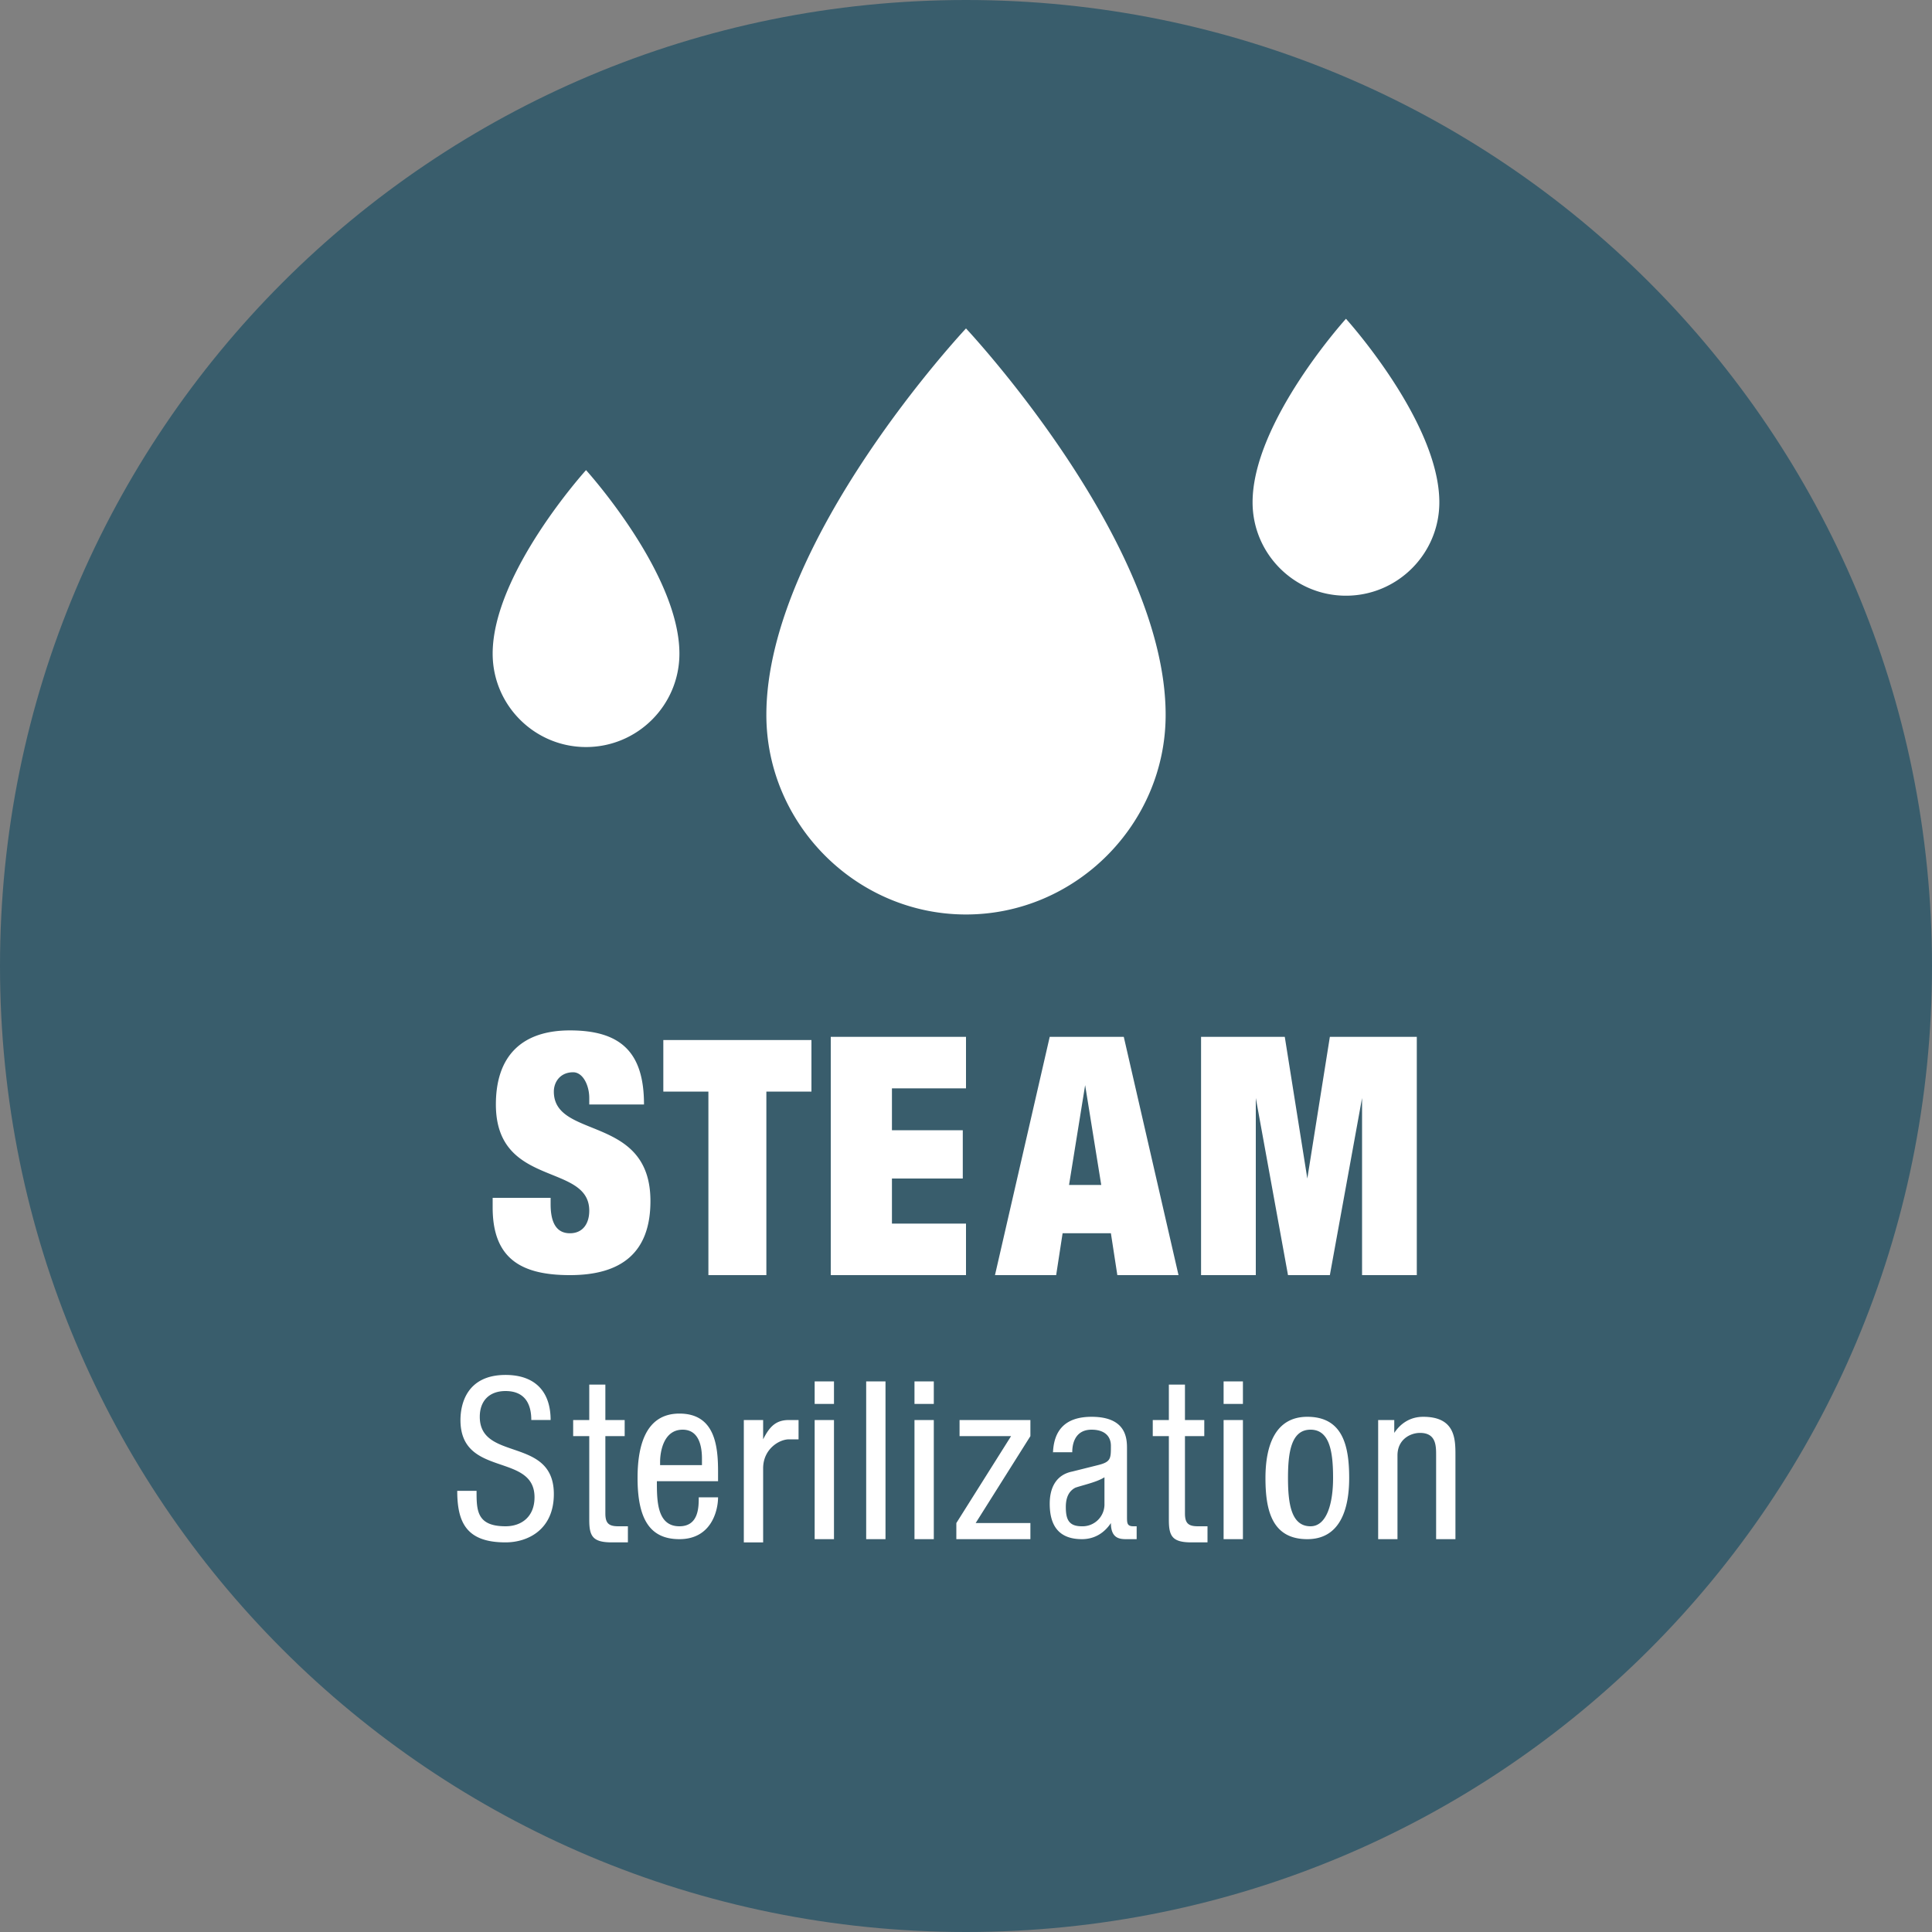
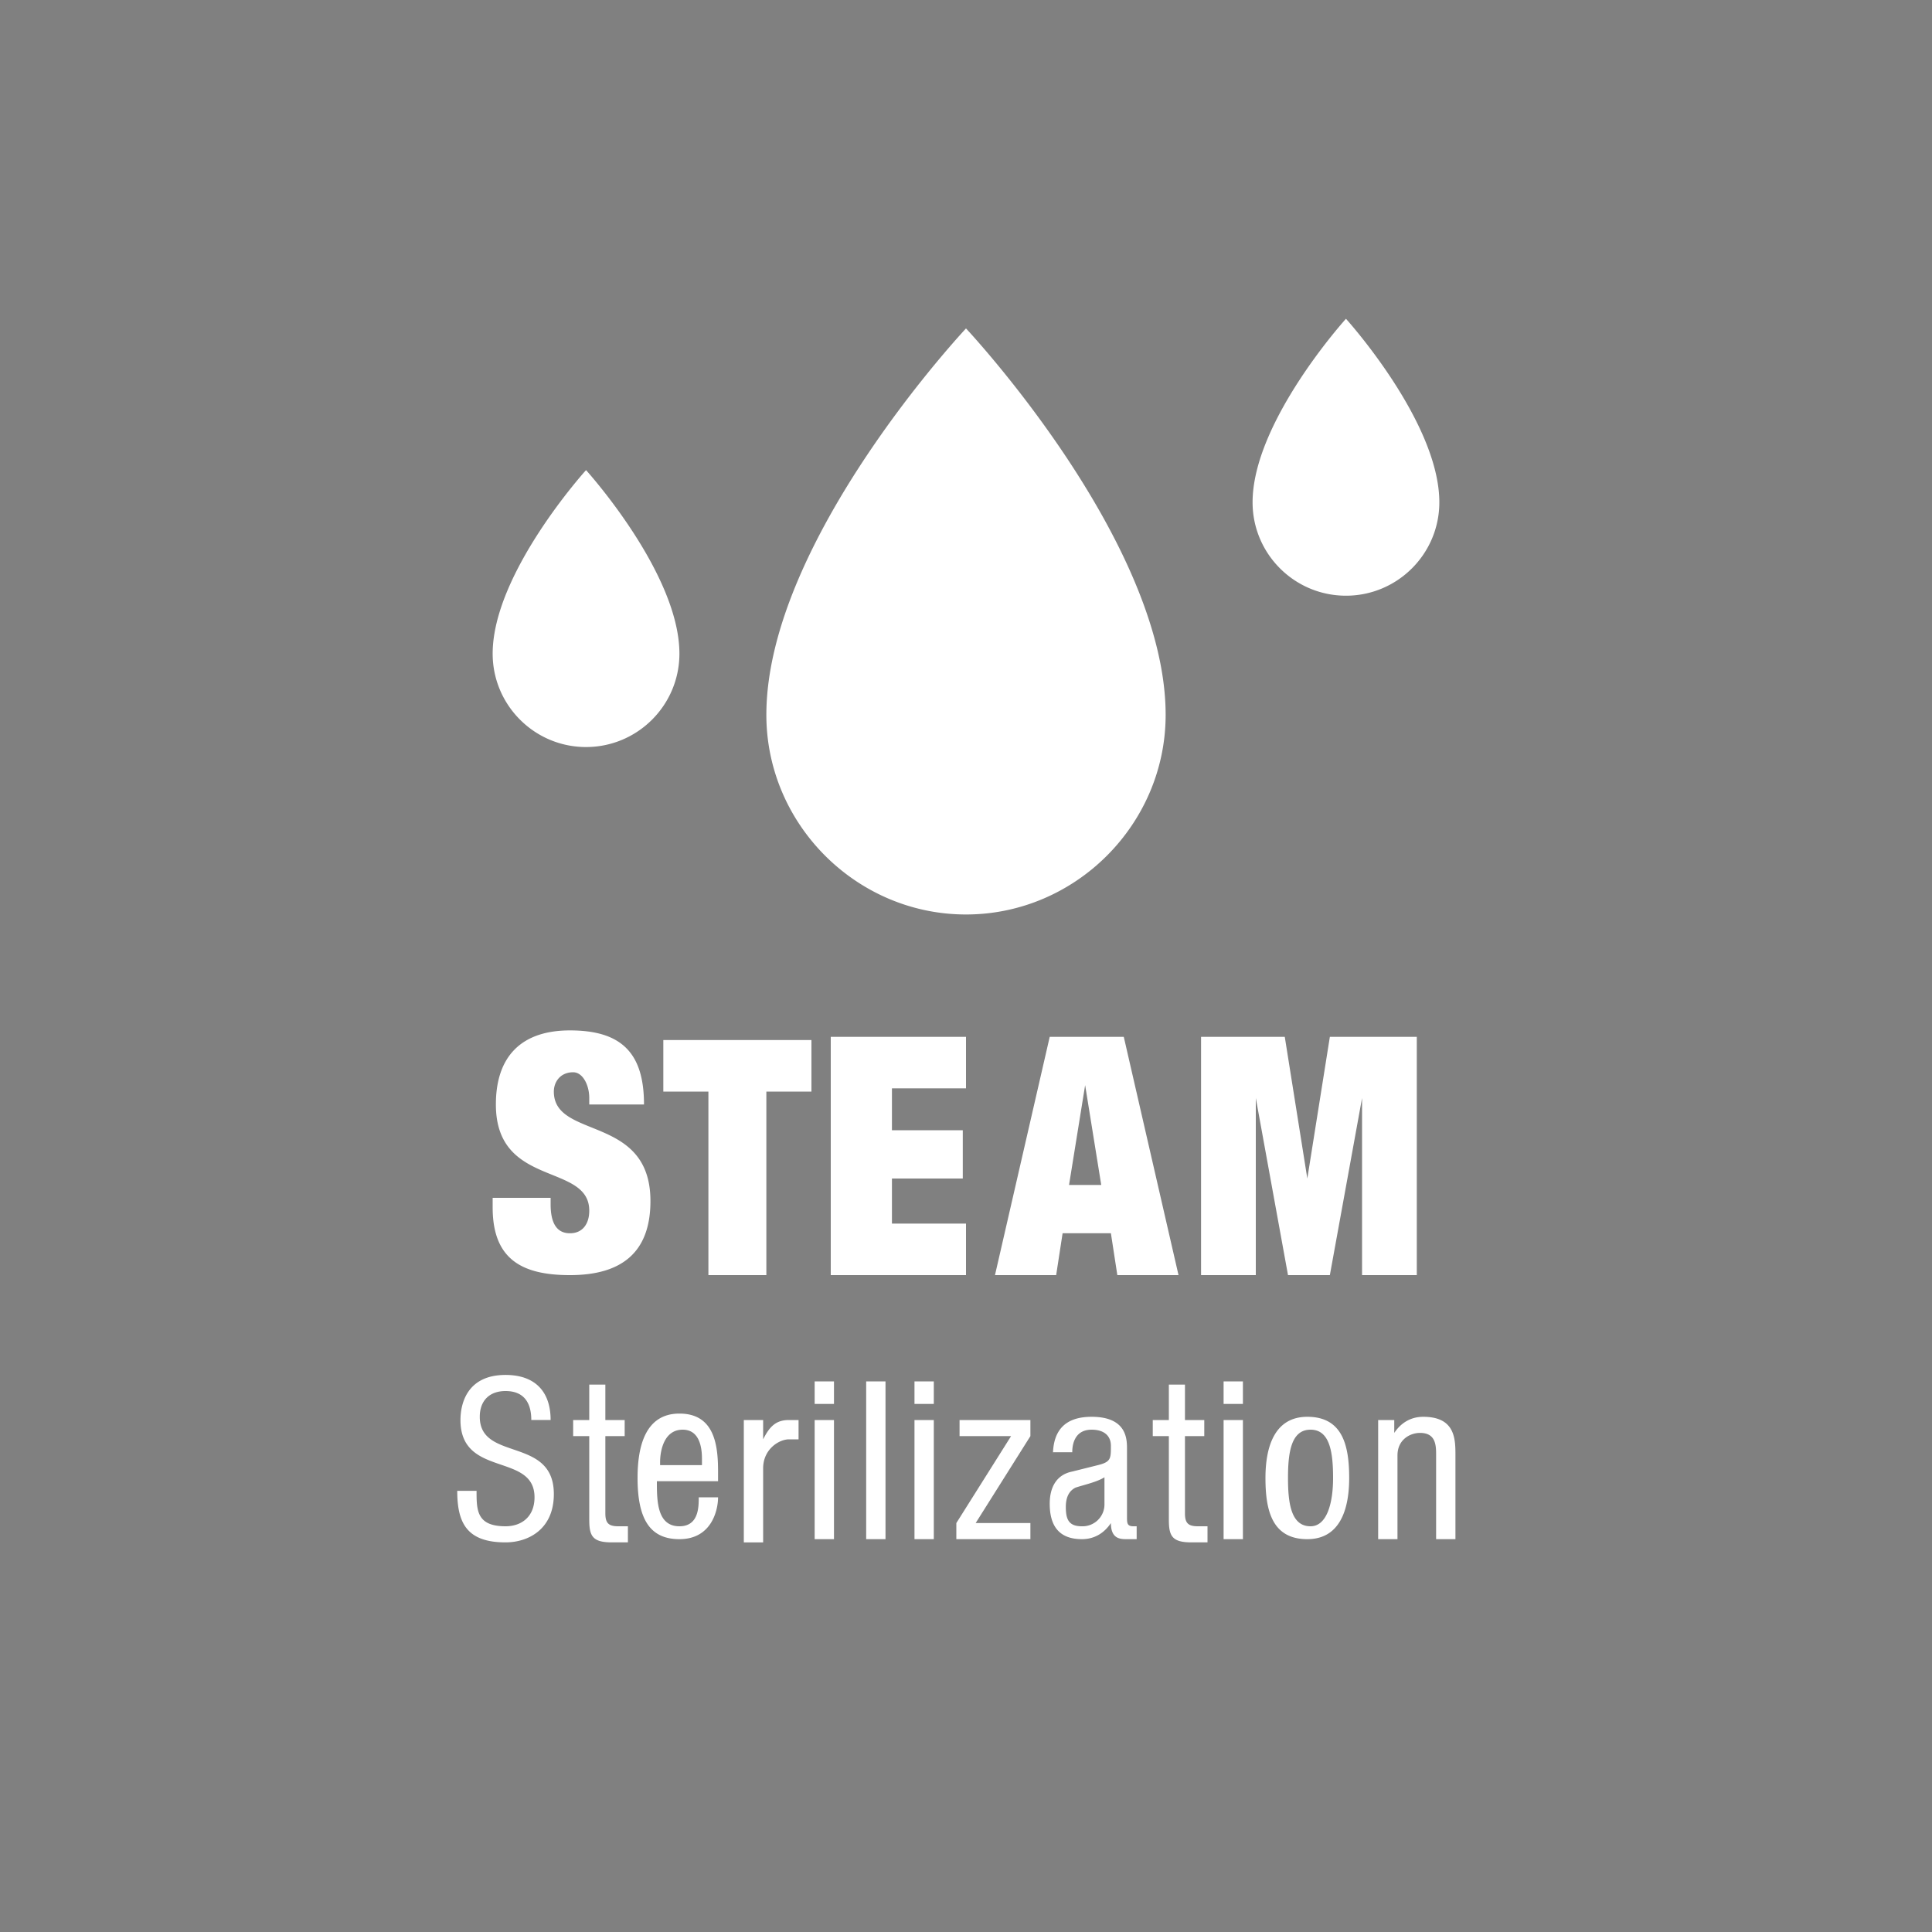
<svg xmlns="http://www.w3.org/2000/svg" viewBox="0 0 60 60">
  <rect x="0" y="0" width="60" height="60" fill="#808080" stroke="none" />
-   <path d="M60 30c0 16.6-13.4 30-30 30S0 46.6 0 30 13.4 0 30 0s30 13.4 30 30" fill="#395d6c" />
  <path d="M18.3 34.3v-.2c0-.4-.2-.8-.5-.8-.4 0-.6.3-.6.6 0 1.5 3 .7 3 3.4 0 1.6-.9 2.3-2.5 2.3-1.5 0-2.4-.5-2.4-2.1v-.3h1.8v.2c0 .6.2.9.6.9s.6-.3.6-.7c0-1.5-2.9-.7-2.9-3.3 0-1.5.8-2.3 2.3-2.3 1.6 0 2.3.7 2.3 2.3h-1.7zm3.7-.4h-1.4v-1.6h4.6v1.6h-1.4v5.7H22v-5.7zm3.8-1.7H30v1.6h-2.3v1.3h2.2v1.5h-2.2V38H30v1.6h-4.2v-7.4zm6.8 0h2.3l1.7 7.4h-1.9l-.2-1.3H33l-.2 1.3h-1.9l1.7-7.4zm1.1 1.5h0l-.5 3.1h1l-.5-3.1zm3.6-1.5h2.6l.7 4.4h0l.7-4.4H44v7.4h-1.7v-5.5h0l-1 5.5H40l-1-5.5h0v5.5h-1.7v-7.4zM16.5 44.1c0-.5-.2-.9-.8-.9-.5 0-.8.3-.8.8 0 1.4 2.3.6 2.3 2.4 0 1.1-.8 1.5-1.5 1.5-1.2 0-1.5-.6-1.5-1.6h.6c0 .6 0 1.1.9 1.1.5 0 .9-.3.9-.9 0-1.4-2.3-.6-2.3-2.4 0-.5.2-1.4 1.4-1.4.9 0 1.4.5 1.4 1.4h-.6zm1.7-1.1h.6v1.1h.6v.5h-.6V47c0 .3.1.4.4.4h.3v.5H19c-.6 0-.7-.2-.7-.7v-2.6h-.5v-.5h.5V43zm2.2 3c0 .6 0 1.4.7 1.4.6 0 .6-.6.6-.9h.6c0 .4-.2 1.3-1.2 1.3-.9 0-1.3-.6-1.3-1.9 0-.9.2-2 1.3-2s1.2 1 1.2 1.8v.3h-1.9zm1.4-.5v-.2c0-.4-.1-.9-.6-.9-.6 0-.7.7-.7 1v.1h1.3zm1.3-1.4h.6v.6h0c.2-.4.4-.6.8-.6h.3v.6h-.3c-.3 0-.8.3-.8.9v2.3h-.6v-3.8zm2.2-1.2h.6v.7h-.6v-.7zm0 1.2h.6v3.7h-.6v-3.7zm1.6-1.2h.6v4.9h-.6v-4.9zm1.5 0h.6v.7h-.6v-.7zm0 1.2h.6v3.7h-.6v-3.7zm1.4 0H32v.5l-1.7 2.7H32v.5h-2.3v-.5l1.7-2.7h-1.6v-.5zm2.9 1.1c0-.8.4-1.2 1.2-1.2 1.1 0 1.1.7 1.1 1v2.1c0 .2 0 .3.2.3h.1v.4H35c-.2 0-.5 0-.5-.5h0c-.2.3-.5.5-.9.5-.7 0-1-.4-1-1.1 0-.5.2-.9.7-1l.8-.2c.4-.1.4-.2.4-.6 0-.3-.2-.5-.6-.5-.6 0-.6.6-.6.7h0-.6zm1.7.6c-.2.2-.7.3-1 .4-.2.1-.3.3-.3.6 0 .4.1.6.5.6a.68.68 0 0 0 .7-.7v-.9zm1.8-2.8h.6v1.1h.6v.5h-.6V47c0 .3.1.4.4.4h.3v.5H37c-.6 0-.7-.2-.7-.7v-2.6h-.5v-.5h.5V43zm1.8-.1h.6v.7H38v-.7zm0 1.2h.6v3.7H38v-3.7zm2.6-.1c1.1 0 1.3.9 1.3 1.9s-.3 1.9-1.3 1.9c-1.1 0-1.3-.9-1.3-1.9s.3-1.9 1.3-1.9zm.8 1.9c0-.8-.1-1.5-.7-1.5s-.7.7-.7 1.5.1 1.5.7 1.5c.5 0 .7-.7.7-1.5zm1.3-1.8h.6v.4h0c.2-.3.5-.5.9-.5 1 0 1 .7 1 1.2v2.6h-.6v-2.6c0-.3 0-.7-.5-.7-.3 0-.7.2-.7.7v2.6h-.6v-3.7zm-6.5-21.9c0 3.4-2.8 6.2-6.2 6.2s-6.2-2.8-6.2-6.2c0-5.4 6.2-12 6.2-12s6.2 6.6 6.2 12m2.7-6.6c0 1.6 1.3 2.9 2.9 2.9s2.9-1.3 2.9-2.9c0-2.5-2.9-5.7-2.9-5.7s-2.9 3.2-2.9 5.7m-23.6 4.7c0 1.6 1.3 2.9 2.9 2.9s2.9-1.3 2.9-2.9c0-2.5-2.9-5.7-2.9-5.7s-2.9 3.2-2.9 5.7" fill="#fff" />
</svg>